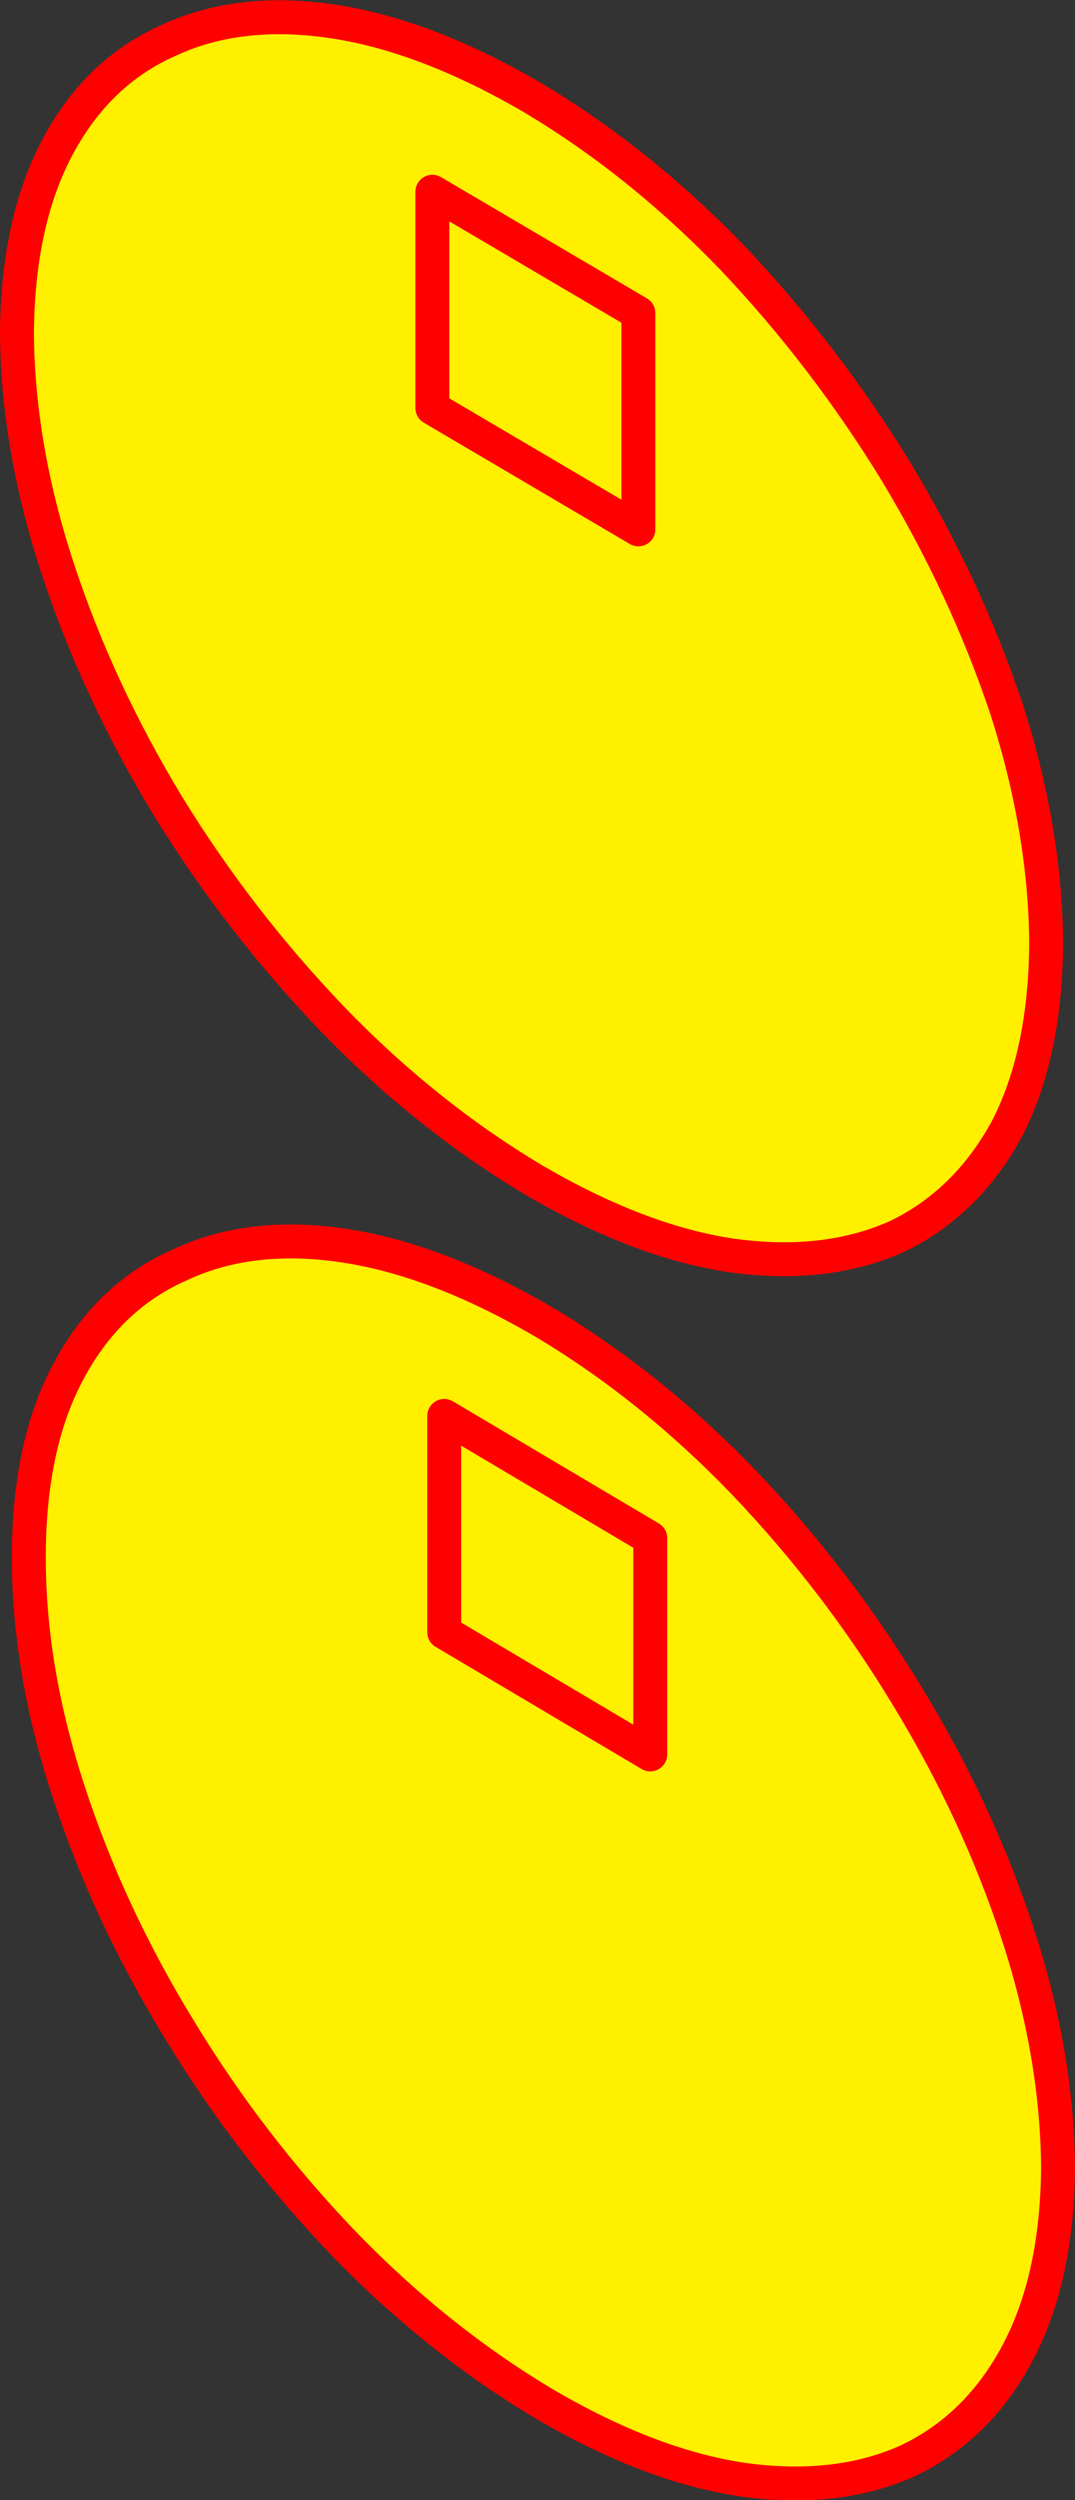
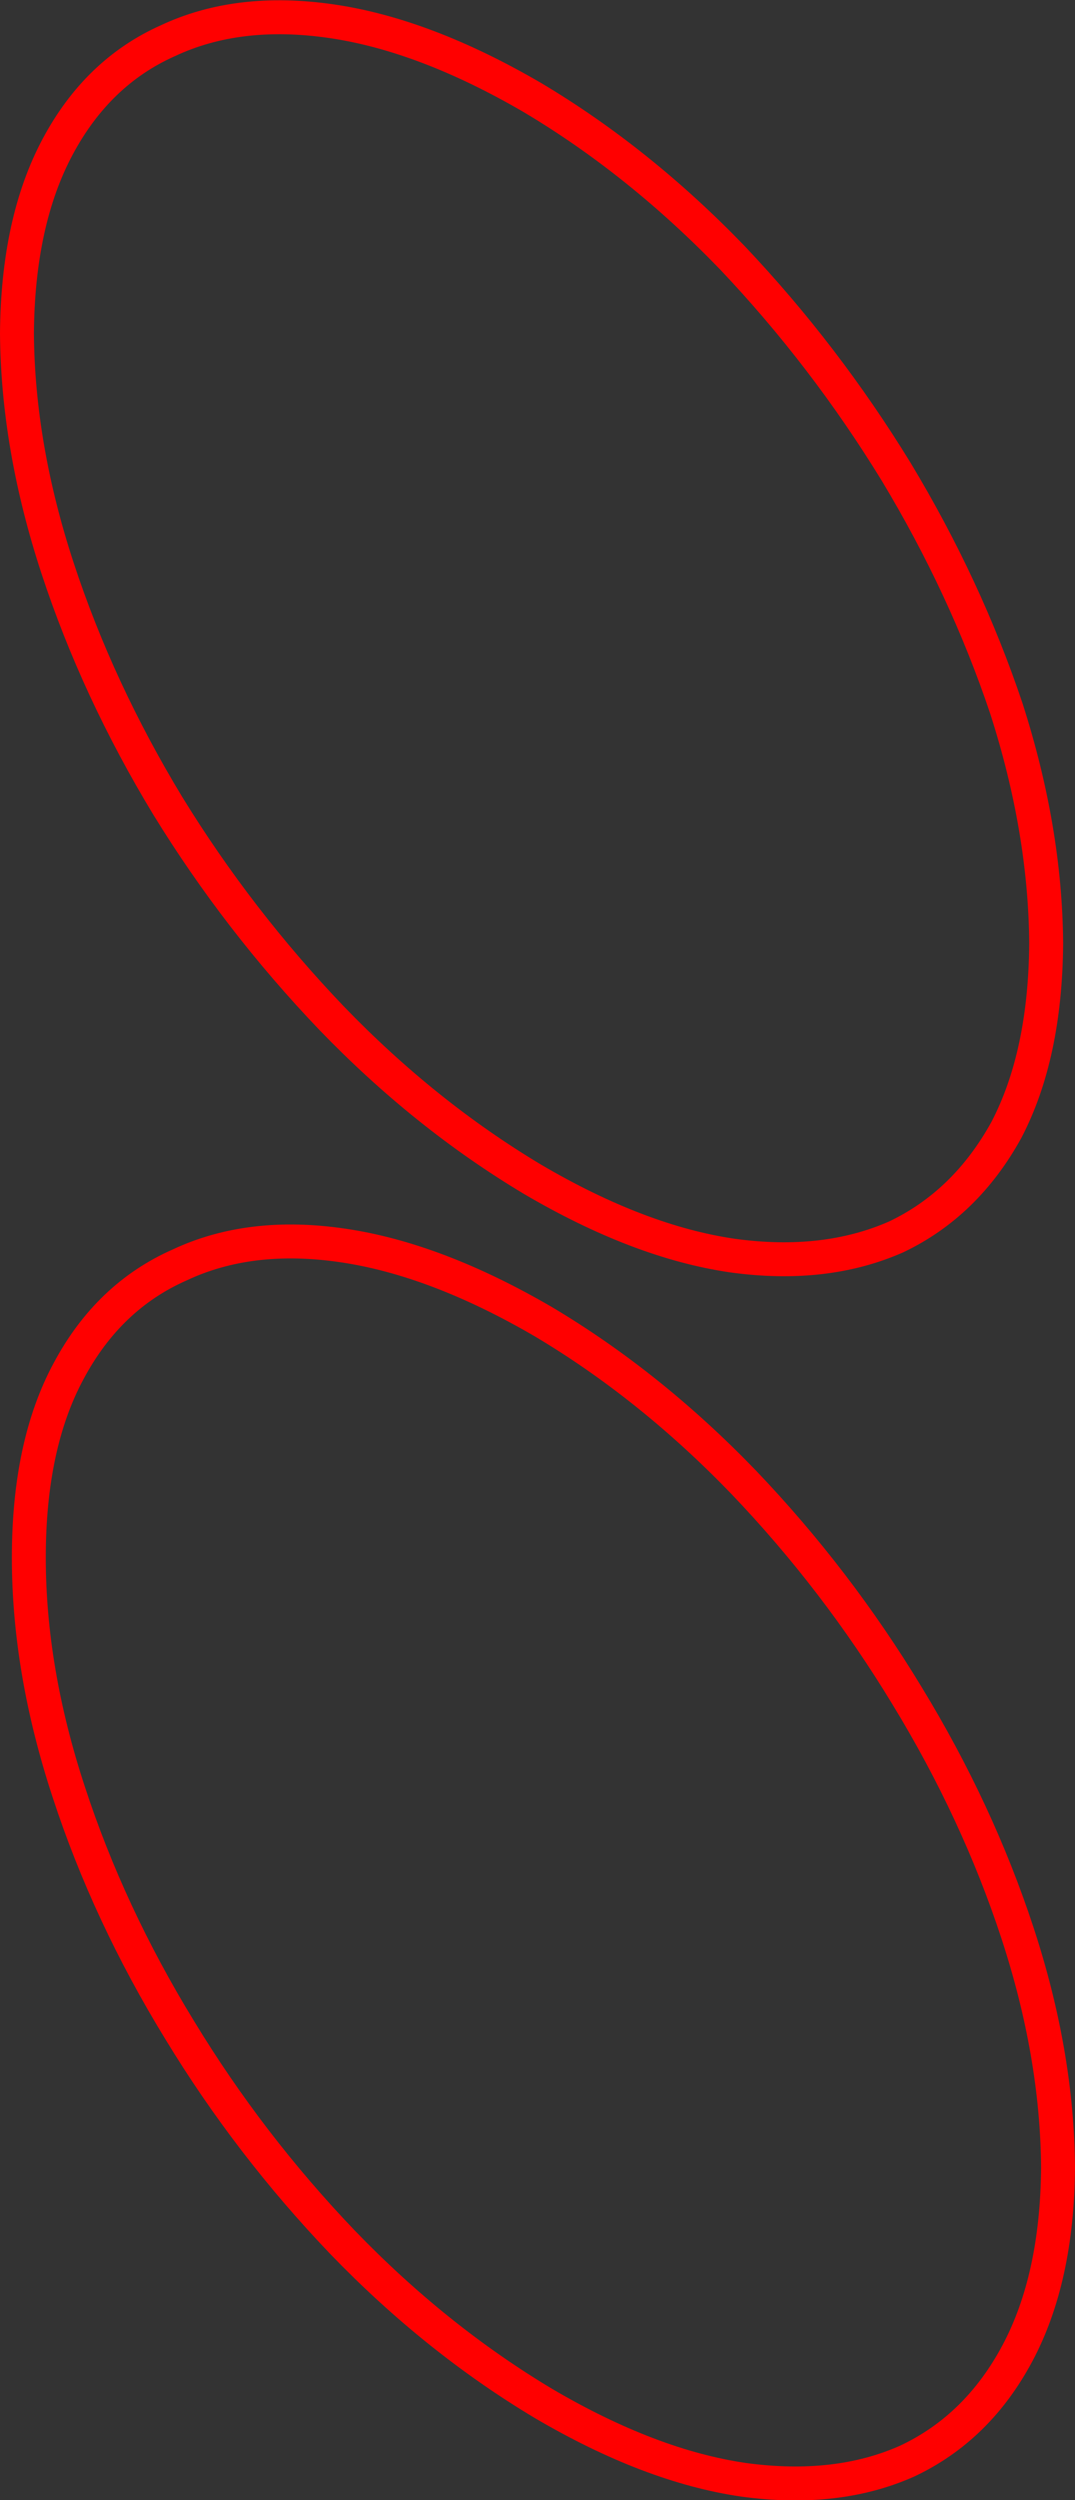
<svg xmlns="http://www.w3.org/2000/svg" height="147.35px" width="63.4px">
  <rect width="100%" height="100%" fill="#333333" stroke="none" />
  <g transform="matrix(1.0, 0.0, 0.0, 1.0, -370.85, -230.4)">
-     <path d="M391.05 303.8 Q396.55 304.6 402.9 308.3 409.2 312.05 414.7 317.75 420.2 323.5 424.35 330.35 428.5 337.15 430.85 344.3 433.2 351.45 433.25 358.15 433.2 364.7 430.85 369.1 428.5 373.5 424.35 375.45 420.2 377.3 414.7 376.55 409.2 375.75 402.9 372.05 396.55 368.25 391.05 362.55 385.55 356.8 381.45 350.05 377.25 343.2 374.9 336.0 372.55 328.85 372.55 322.2 372.55 315.55 374.9 311.2 377.25 306.8 381.45 304.95 385.6 303.0 391.05 303.8 M432.55 286.0 Q432.5 292.6 430.2 297.0 427.8 301.35 423.7 303.3 419.5 305.15 414.05 304.4 408.55 303.6 402.25 299.9 395.9 296.1 390.4 290.4 384.9 284.65 380.75 277.9 376.6 271.05 374.25 263.9 371.9 256.75 371.85 250.05 371.9 243.45 374.25 239.05 376.6 234.65 380.75 232.8 384.9 230.85 390.4 231.65 395.9 232.45 402.25 236.15 408.55 239.9 414.05 245.6 419.5 251.35 423.7 258.2 427.8 265.0 430.2 272.15 432.5 279.3 432.55 286.0" fill="#fff000" fill-rule="evenodd" stroke="none" />
    <path d="M432.55 286.0 Q432.5 279.3 430.2 272.15 427.8 265.0 423.7 258.2 419.5 251.35 414.05 245.6 408.55 239.9 402.25 236.15 395.9 232.45 390.4 231.65 384.9 230.85 380.75 232.8 376.6 234.65 374.25 239.05 371.9 243.45 371.85 250.05 371.9 256.75 374.25 263.9 376.6 271.05 380.75 277.9 384.9 284.65 390.4 290.4 395.9 296.1 402.25 299.9 408.55 303.6 414.05 304.4 419.5 305.15 423.7 303.3 427.8 301.35 430.2 297.0 432.5 292.6 432.55 286.0 M391.05 303.8 Q385.6 303.0 381.45 304.95 377.25 306.8 374.9 311.2 372.55 315.55 372.55 322.2 372.55 328.85 374.9 336.0 377.25 343.2 381.45 350.05 385.55 356.8 391.05 362.55 396.55 368.25 402.9 372.05 409.2 375.75 414.7 376.55 420.2 377.3 424.35 375.45 428.5 373.5 430.85 369.1 433.2 364.7 433.25 358.15 433.2 351.45 430.85 344.3 428.5 337.15 424.35 330.35 420.2 323.5 414.7 317.75 409.2 312.05 402.9 308.3 396.55 304.6 391.05 303.8" fill="none" stroke="#ff0000" stroke-linecap="round" stroke-linejoin="round" stroke-width="2.0" />
-     <path d="M408.5 248.85 L408.5 261.6 396.35 254.45 396.35 241.7 408.5 248.85 M409.2 333.8 L397.05 326.6 397.05 313.85 409.2 321.05 409.2 333.8" fill="none" stroke="#ff0000" stroke-linecap="round" stroke-linejoin="round" stroke-width="2.0" />
  </g>
</svg>